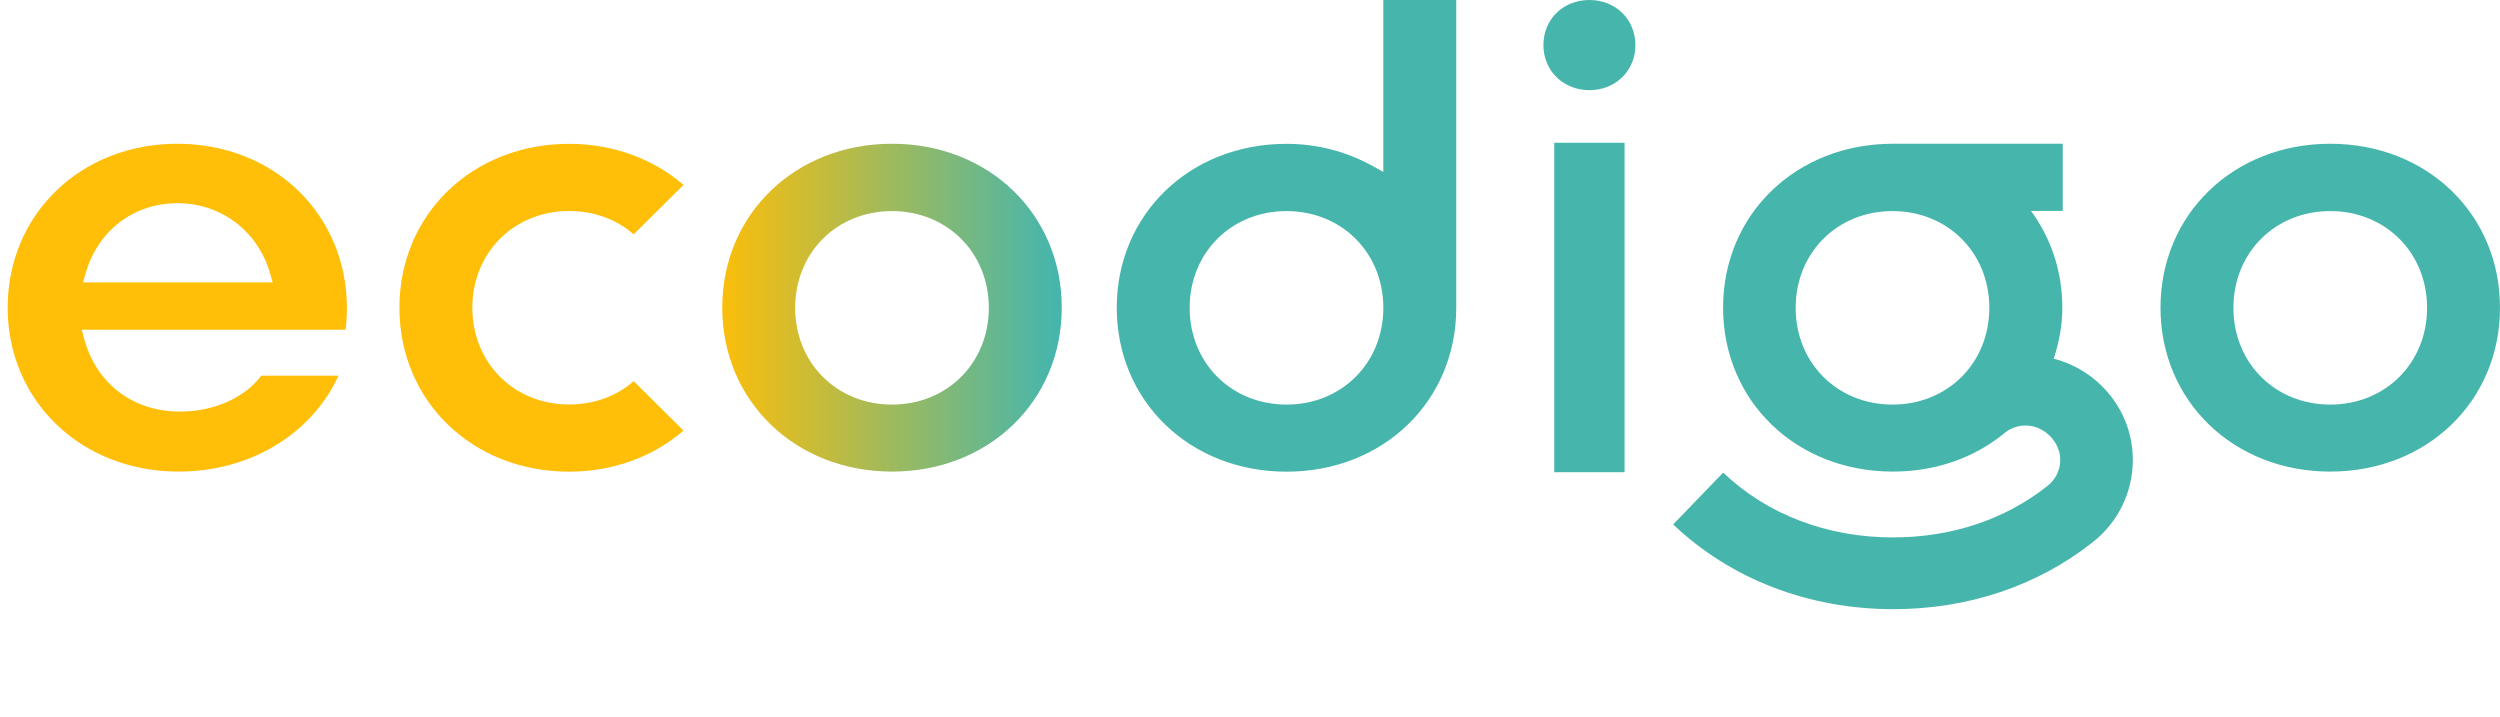
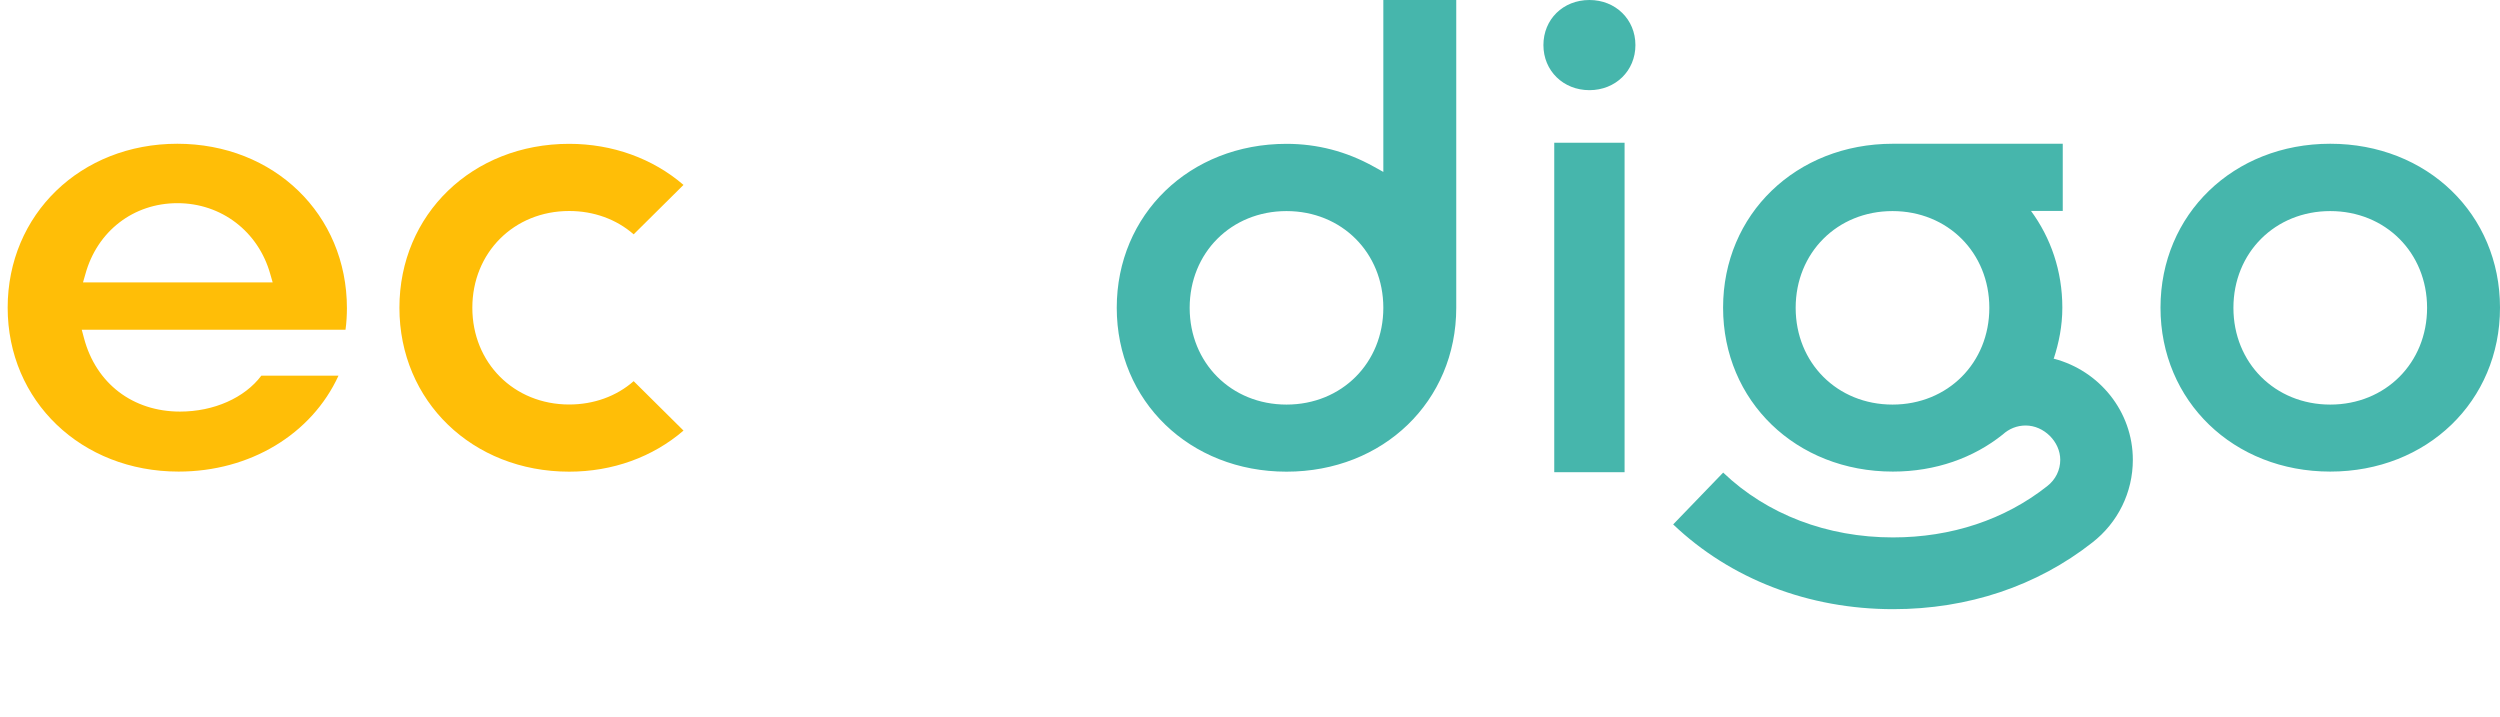
<svg xmlns="http://www.w3.org/2000/svg" viewBox="0 0 300 86">
  <defs>
    <linearGradient id="gradient" x1="85.74" y1="36.92" x2="126.48" y2="36.92" gradientUnits="userSpaceOnUse">
      <stop stop-color="#FFBE07" />
      <stop offset="1" stop-color="#46B6AC" />
    </linearGradient>
  </defs>
  <path fill="#46b6ac" d="M190.73,0c-3.16,0-5.52,2.32-5.52,5.41s2.39,5.41,5.52,5.41,5.52-2.32,5.52-5.41-2.39-5.41-5.52-5.41ZM279.63,17.25c-11.62,0-20.37,8.47-20.37,19.67s8.75,19.67,20.37,19.67,20.37-8.45,20.37-19.67-8.75-19.67-20.37-19.67ZM279.63,48.55c-6.63,0-11.62-5-11.62-11.61s4.99-11.61,11.62-11.61,11.62,5,11.62,11.61-4.99,11.61-11.62,11.61ZM194.95,17.13h-8.44v39.53h8.44V17.13ZM166,20.63l-1.21-.67c-3.23-1.79-6.73-2.7-10.41-2.7-11.62,0-20.37,8.47-20.37,19.67s8.75,19.67,20.37,19.67,20.37-8.45,20.37-19.67V0h-8.75v20.63ZM154.38,48.55c-6.63,0-11.62-5-11.62-11.61s4.99-11.61,11.62-11.61,11.62,5,11.62,11.61-4.99,11.61-11.62,11.61ZM246.44,43.07c.63-1.94,1.04-3.95,1.04-6.15,0-4.43-1.4-8.4-3.76-11.61h3.81v-8.06h-20.39c-11.62,0-20.37,8.47-20.37,19.67s8.75,19.67,20.37,19.67c5.14,0,9.69-1.65,13.19-4.45.75-.69,1.71-1.08,2.75-1.08,2.19,0,4.15,1.94,4.15,4.12,0,1.22-.55,2.37-1.57,3.16-5.09,4.02-11.5,6.15-18.51,6.15-7.88,0-15.11-2.75-20.37-7.78l-6,6.22c6.89,6.56,16.25,10.17,26.4,10.17,8.99,0,17.26-2.78,23.89-7.99,3.08-2.39,4.87-6.03,4.87-9.93,0-5.82-4.03-10.7-9.45-12.13l-.02.02ZM227.1,48.55c-6.63,0-11.62-5-11.62-11.61s4.99-11.61,11.62-11.61,11.62,5,11.62,11.61-4.99,11.61-11.62,11.61Z" />
-   <path fill="url(#gradient)" d="M107.04,17.25c-11.62,0-20.37,8.47-20.37,19.67s8.75,19.67,20.37,19.67,20.37-8.45,20.37-19.67-8.75-19.67-20.37-19.67ZM107.04,48.55c-6.63,0-11.62-5-11.62-11.61s4.99-11.61,11.62-11.61,11.62,5,11.62,11.61-4.99,11.61-11.62,11.61Z" />
  <path fill="#FFBE07" d="M21.29,17.25C9.67,17.25.92,25.73.92,36.92s8.82,19.67,20.51,19.67c8.56,0,15.96-4.47,19.19-11.51h-9.26c-2,2.66-5.69,4.31-9.76,4.31-5.66,0-10.08-3.37-11.52-8.81l-.27-1.01h31.65c.12-.81.17-1.84.17-2.58,0-11.27-8.75-19.74-20.37-19.74h.02ZM9.96,33.89l.29-1.01c1.42-5.14,5.76-8.5,11.04-8.5s9.71,3.4,11.14,8.5l.29,1.01H9.96ZM68.3,25.32c2.94,0,5.66.98,7.74,2.8l5.98-5.93c-3.69-3.18-8.53-4.93-13.72-4.93-11.62,0-20.37,8.47-20.37,19.67s8.75,19.67,20.37,19.67c5.21,0,10.03-1.75,13.72-4.93l-5.98-5.93c-2.07,1.82-4.8,2.8-7.74,2.8-6.63,0-11.62-5-11.62-11.61s4.99-11.61,11.62-11.61Z" />
</svg>